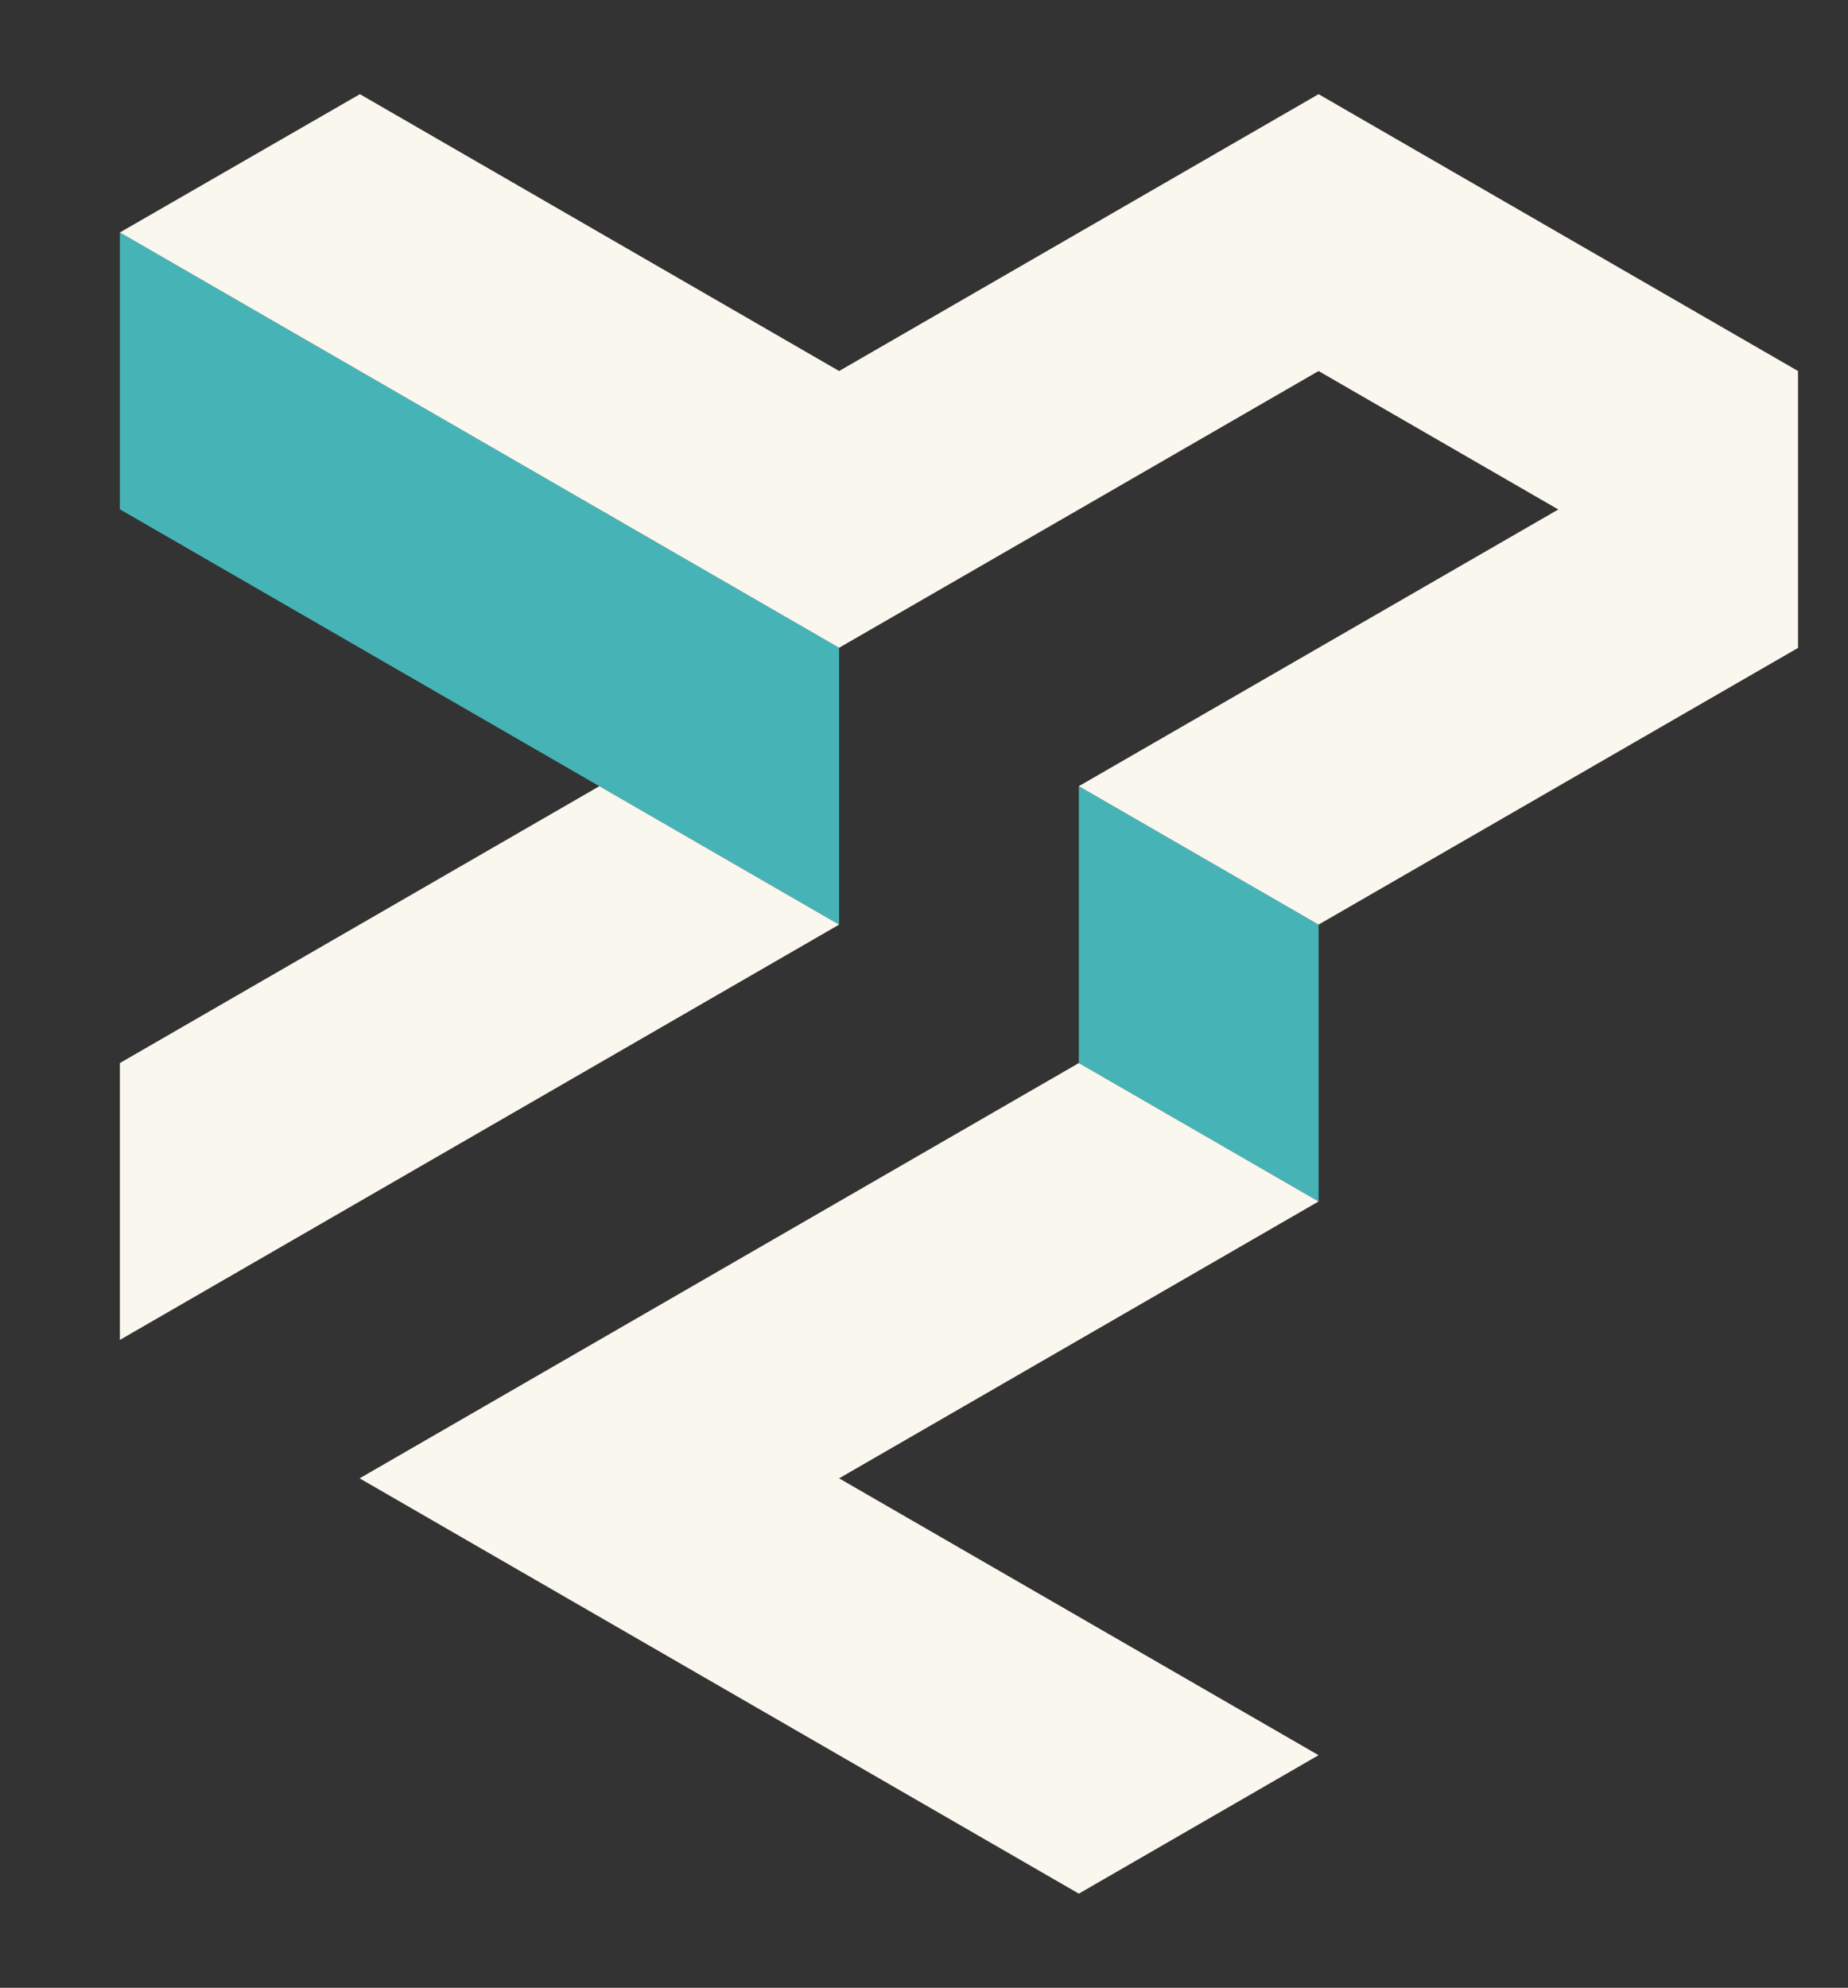
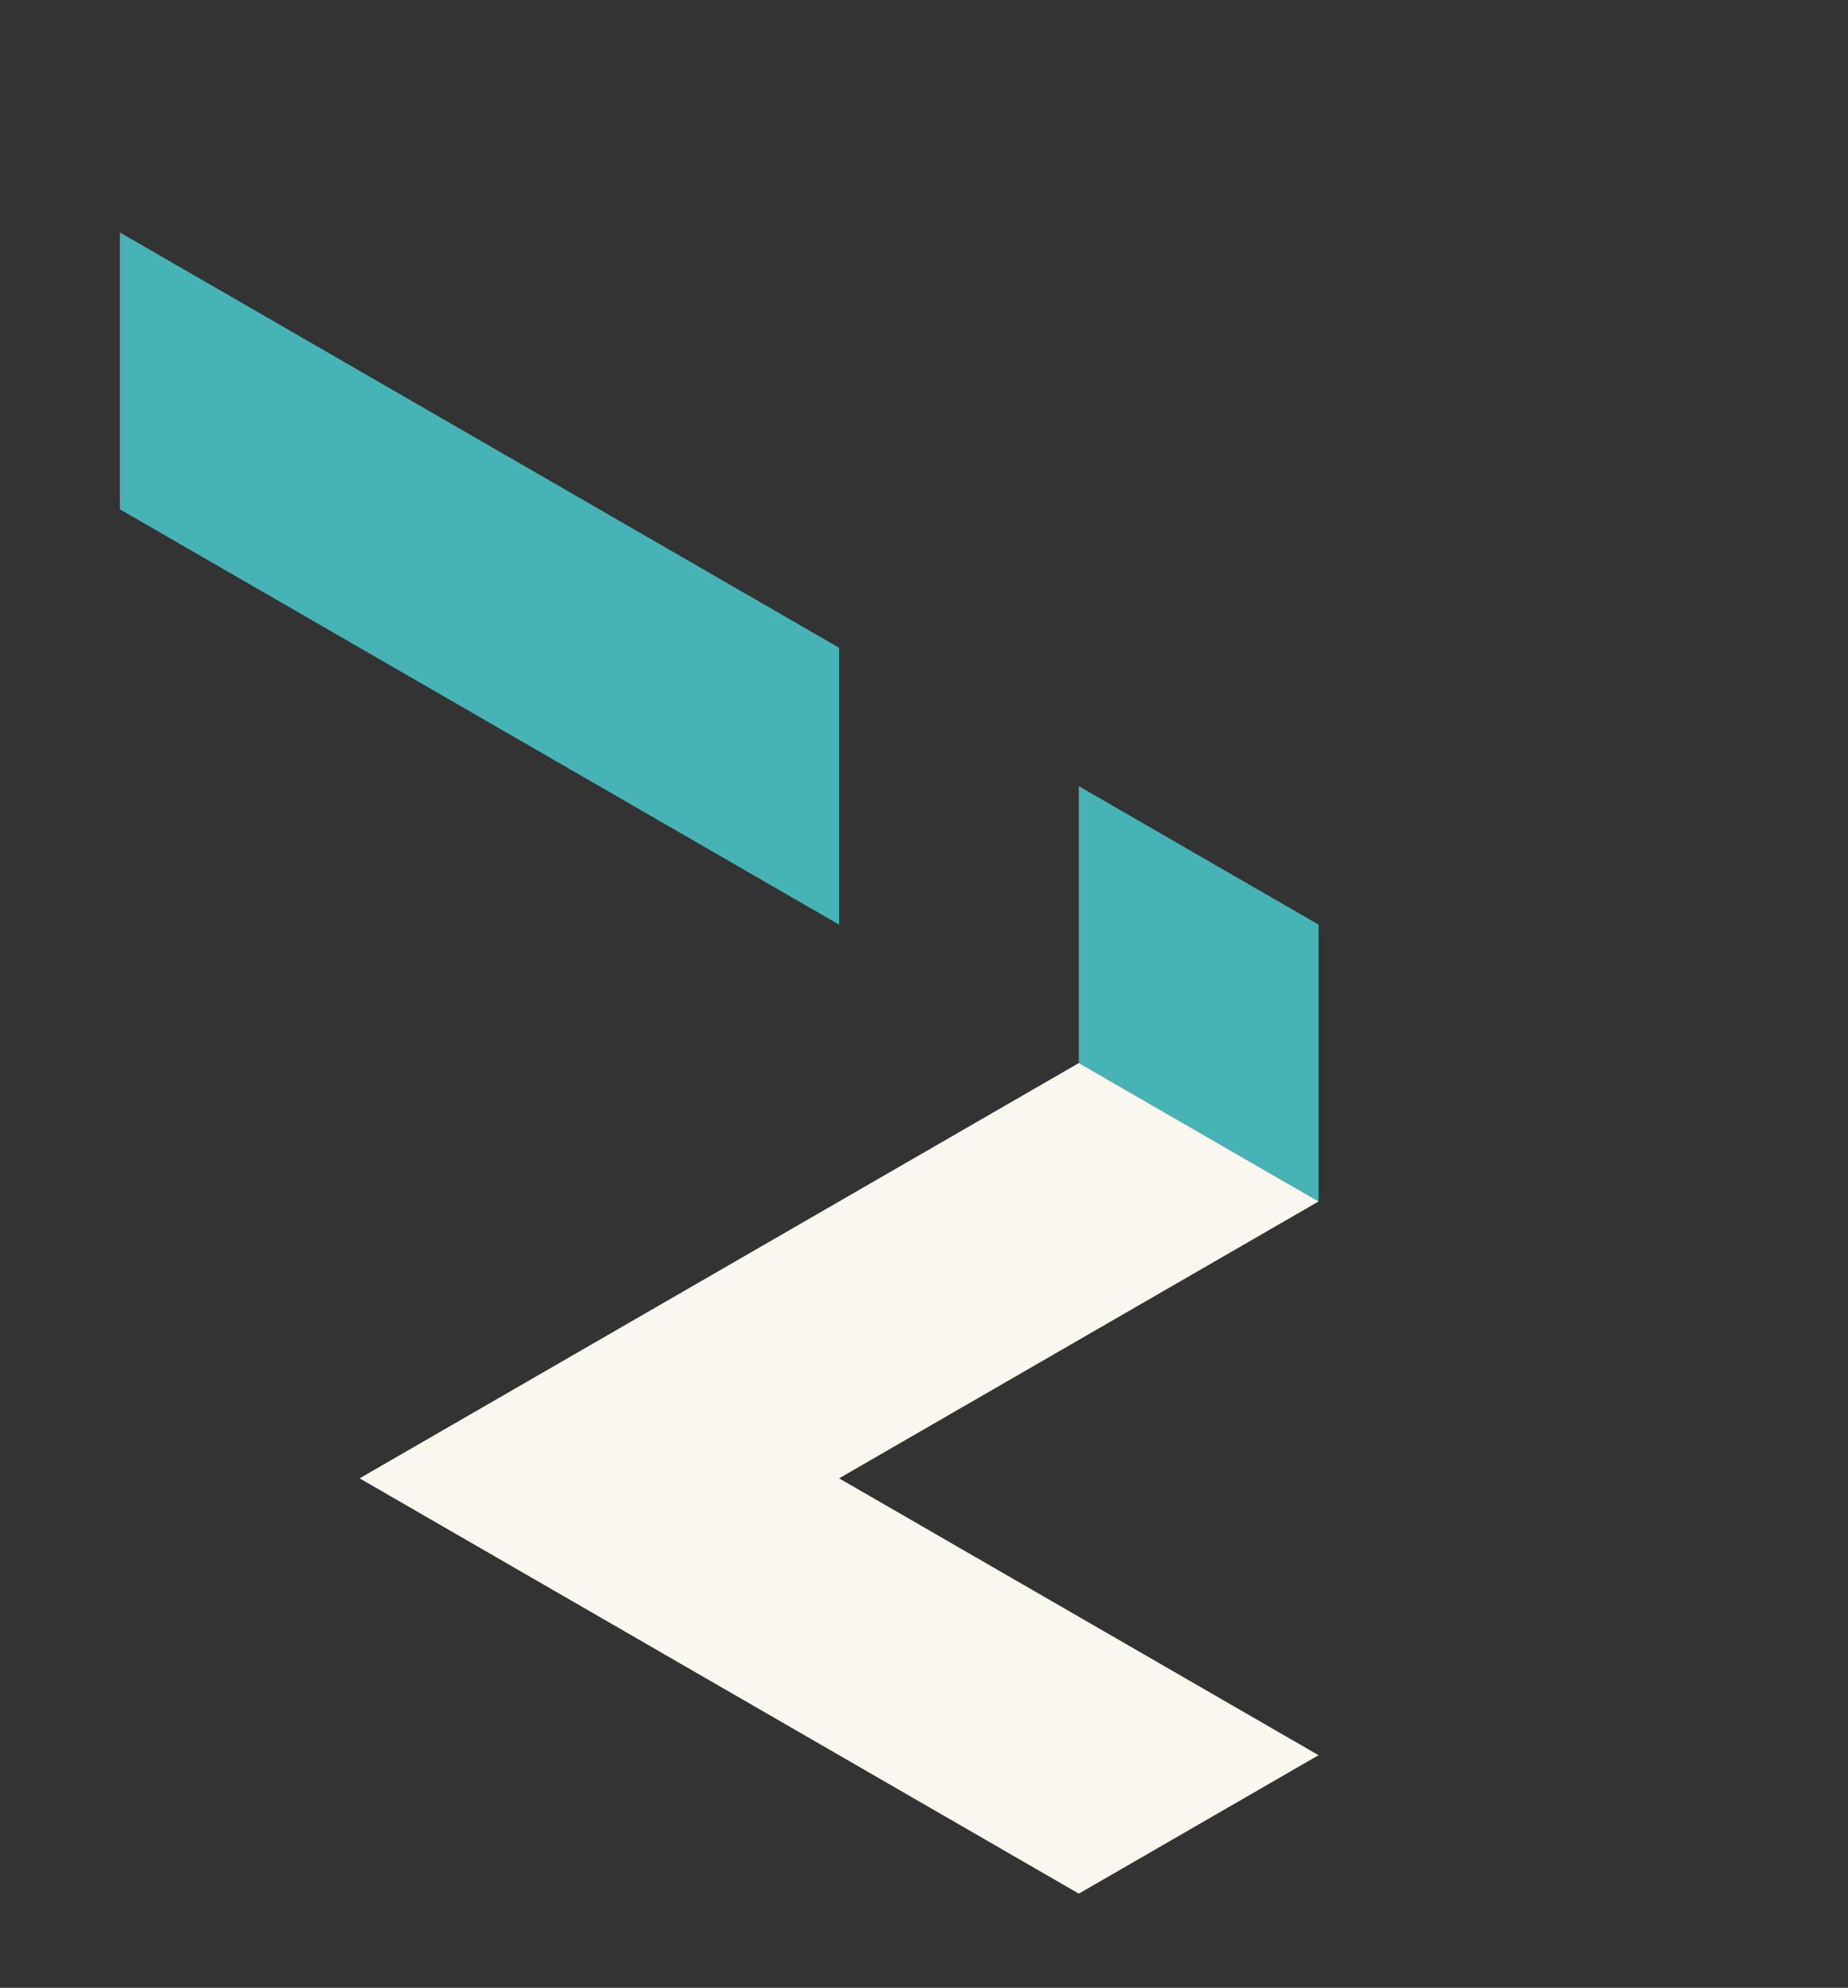
<svg xmlns="http://www.w3.org/2000/svg" id="Layer_1" data-name="Layer 1" version="1.1" viewBox="0 0 148.768 160">
  <rect x="0" y="0" width="148.768" height="160" fill="#333333" stroke="none" />
  <defs>
    <style>
      .cls-1 {
        fill: #faf7ee;
      }

      .cls-1, .cls-2 {
        stroke-width: 0px;
      }

      .cls-2 {
        fill: #46b4b7;
      }
    </style>
  </defs>
  <g>
    <polygon class="cls-2" points="67.549 74.423 67.549 52.138 48.25 40.995 9.651 18.711 9.651 40.995 67.549 74.423" />
    <polygon class="cls-2" points="106.147 96.708 106.147 74.423 86.848 63.28 86.848 85.565 106.147 96.708" />
  </g>
  <g>
    <g>
-       <polygon class="cls-1" points="48.25 63.28 9.651 85.565 9.651 107.85 67.549 74.423 48.25 63.28" />
      <polygon class="cls-1" points="106.147 96.707 86.848 85.565 28.95 118.992 38.6 124.564 86.848 152.42 106.147 141.277 67.549 118.992 106.147 96.707" />
    </g>
-     <polygon class="cls-1" points="106.147 7.58 67.552 29.863 28.972 7.58 9.651 18.711 67.549 52.138 86.848 41.008 106.147 29.865 125.447 41.008 86.848 63.28 106.147 74.423 144.746 52.15 144.746 29.865 106.147 7.58" />
  </g>
</svg>